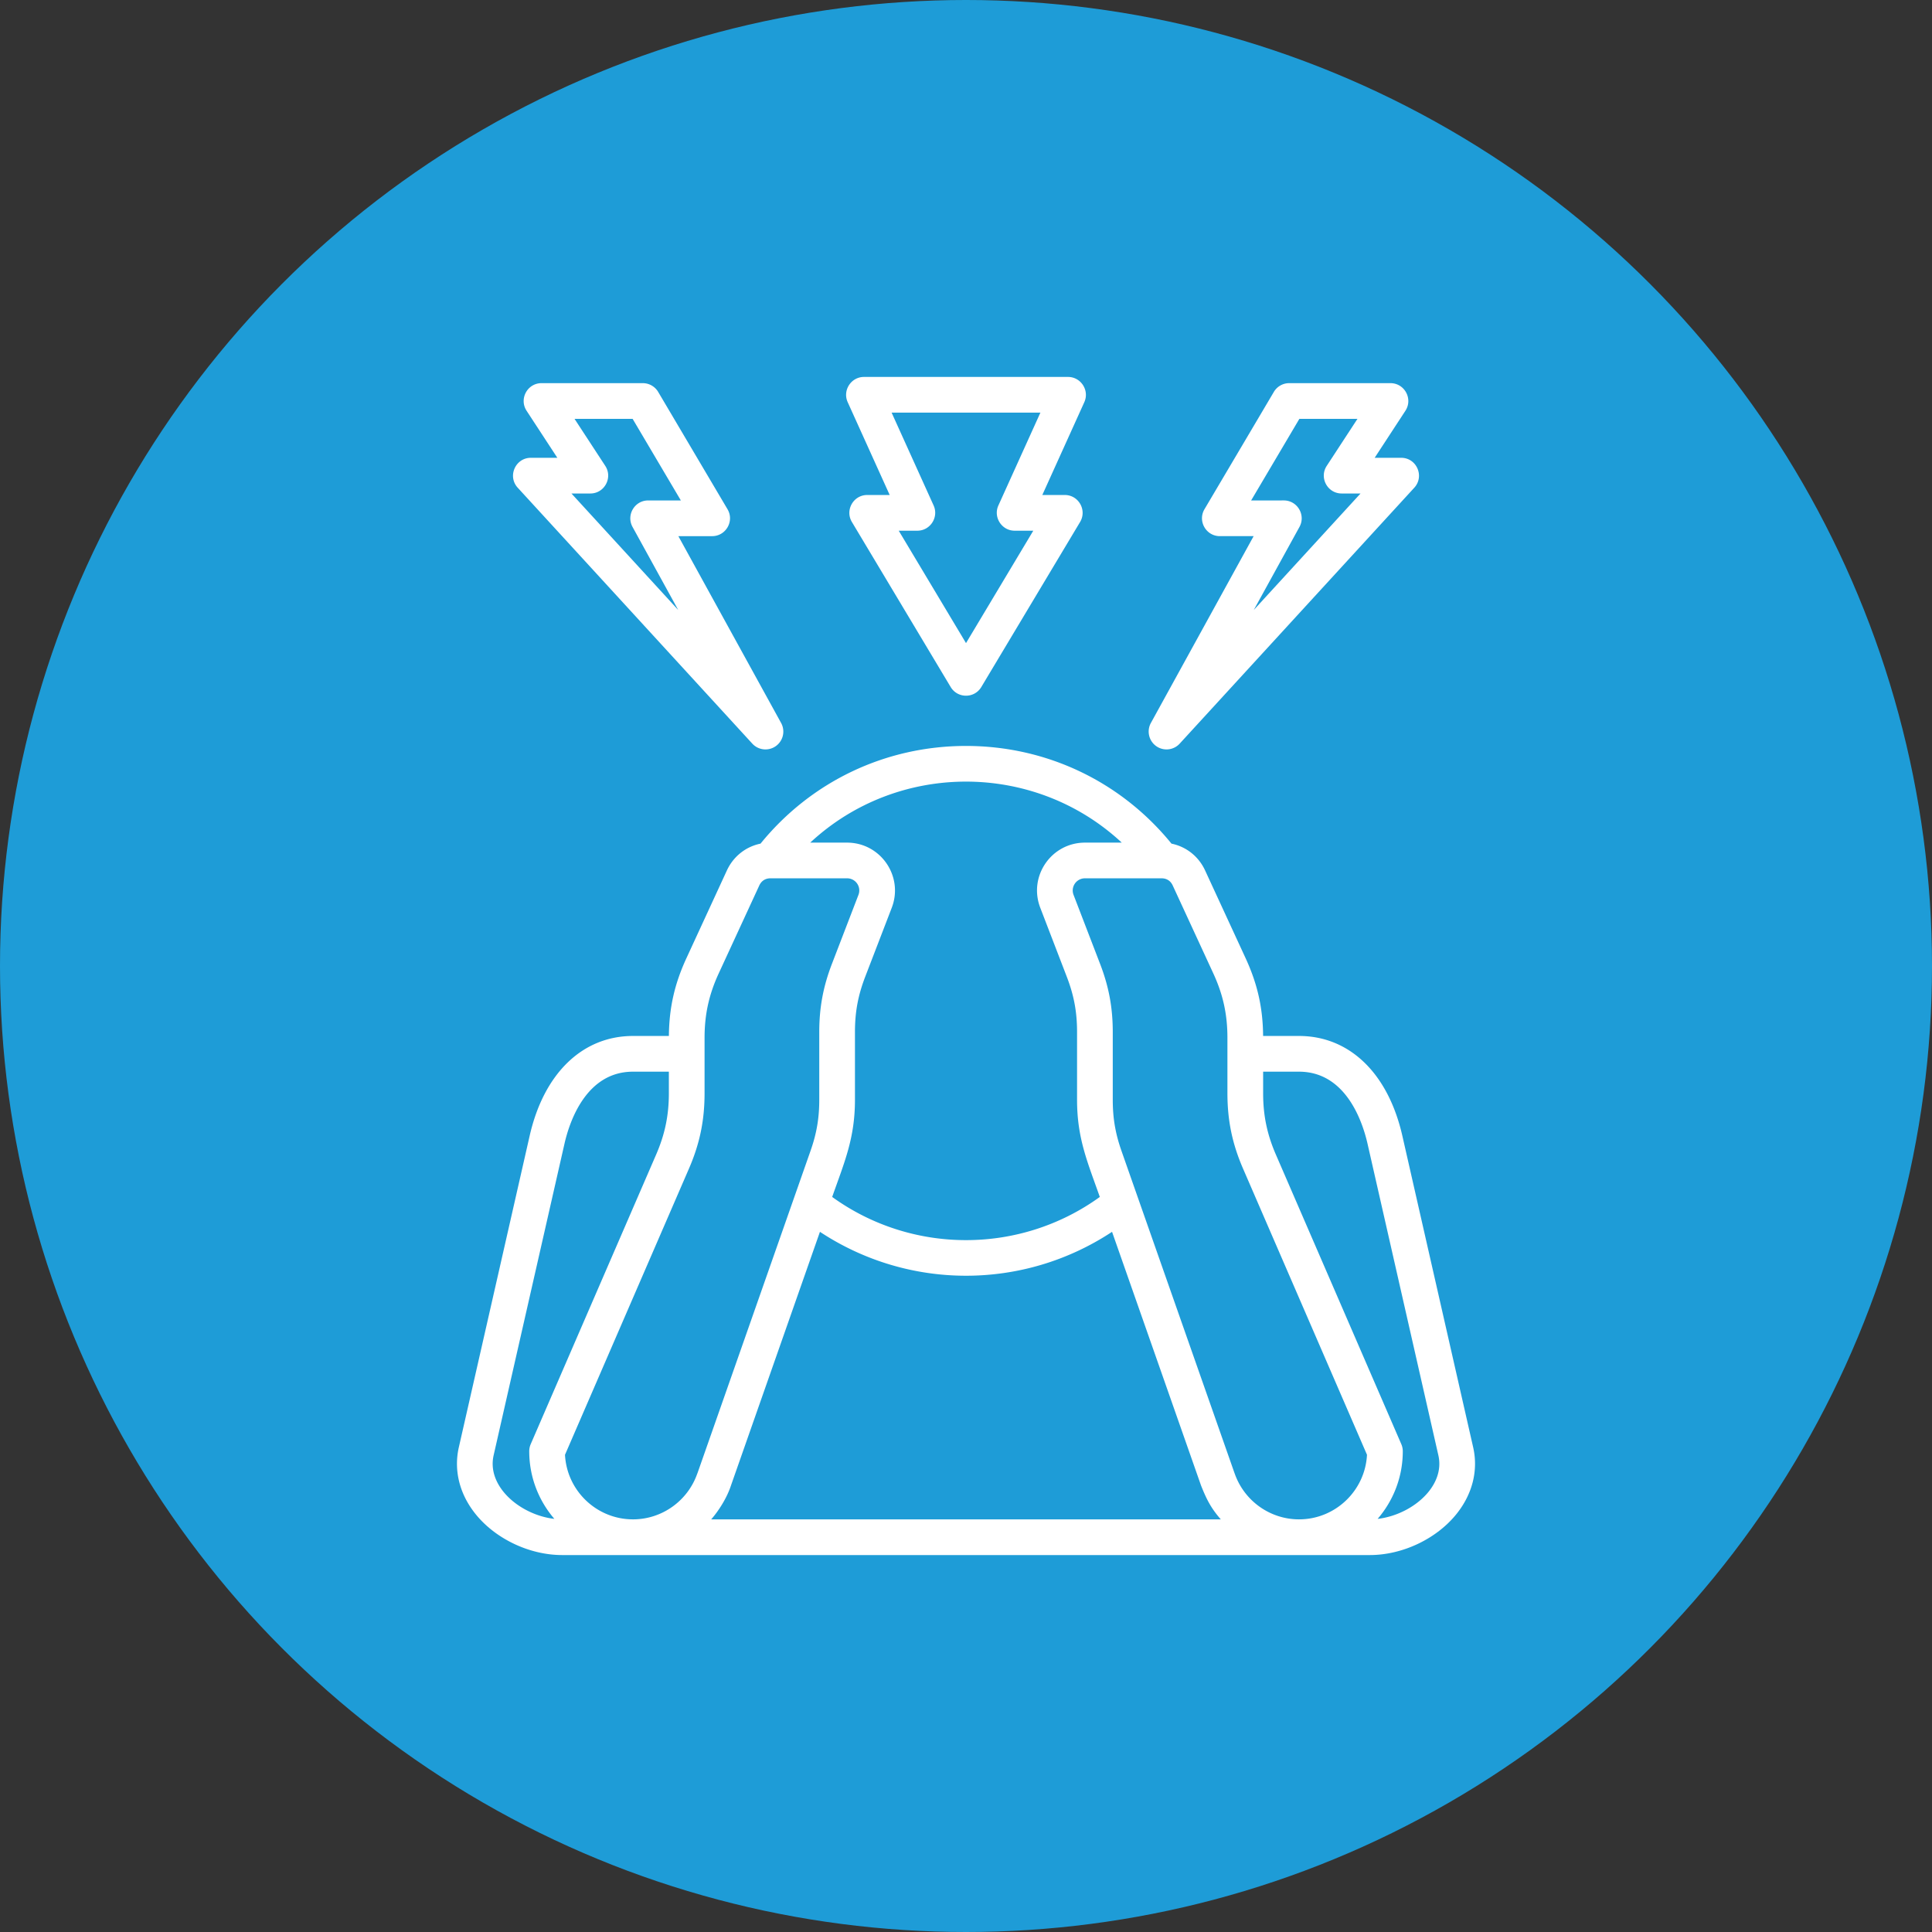
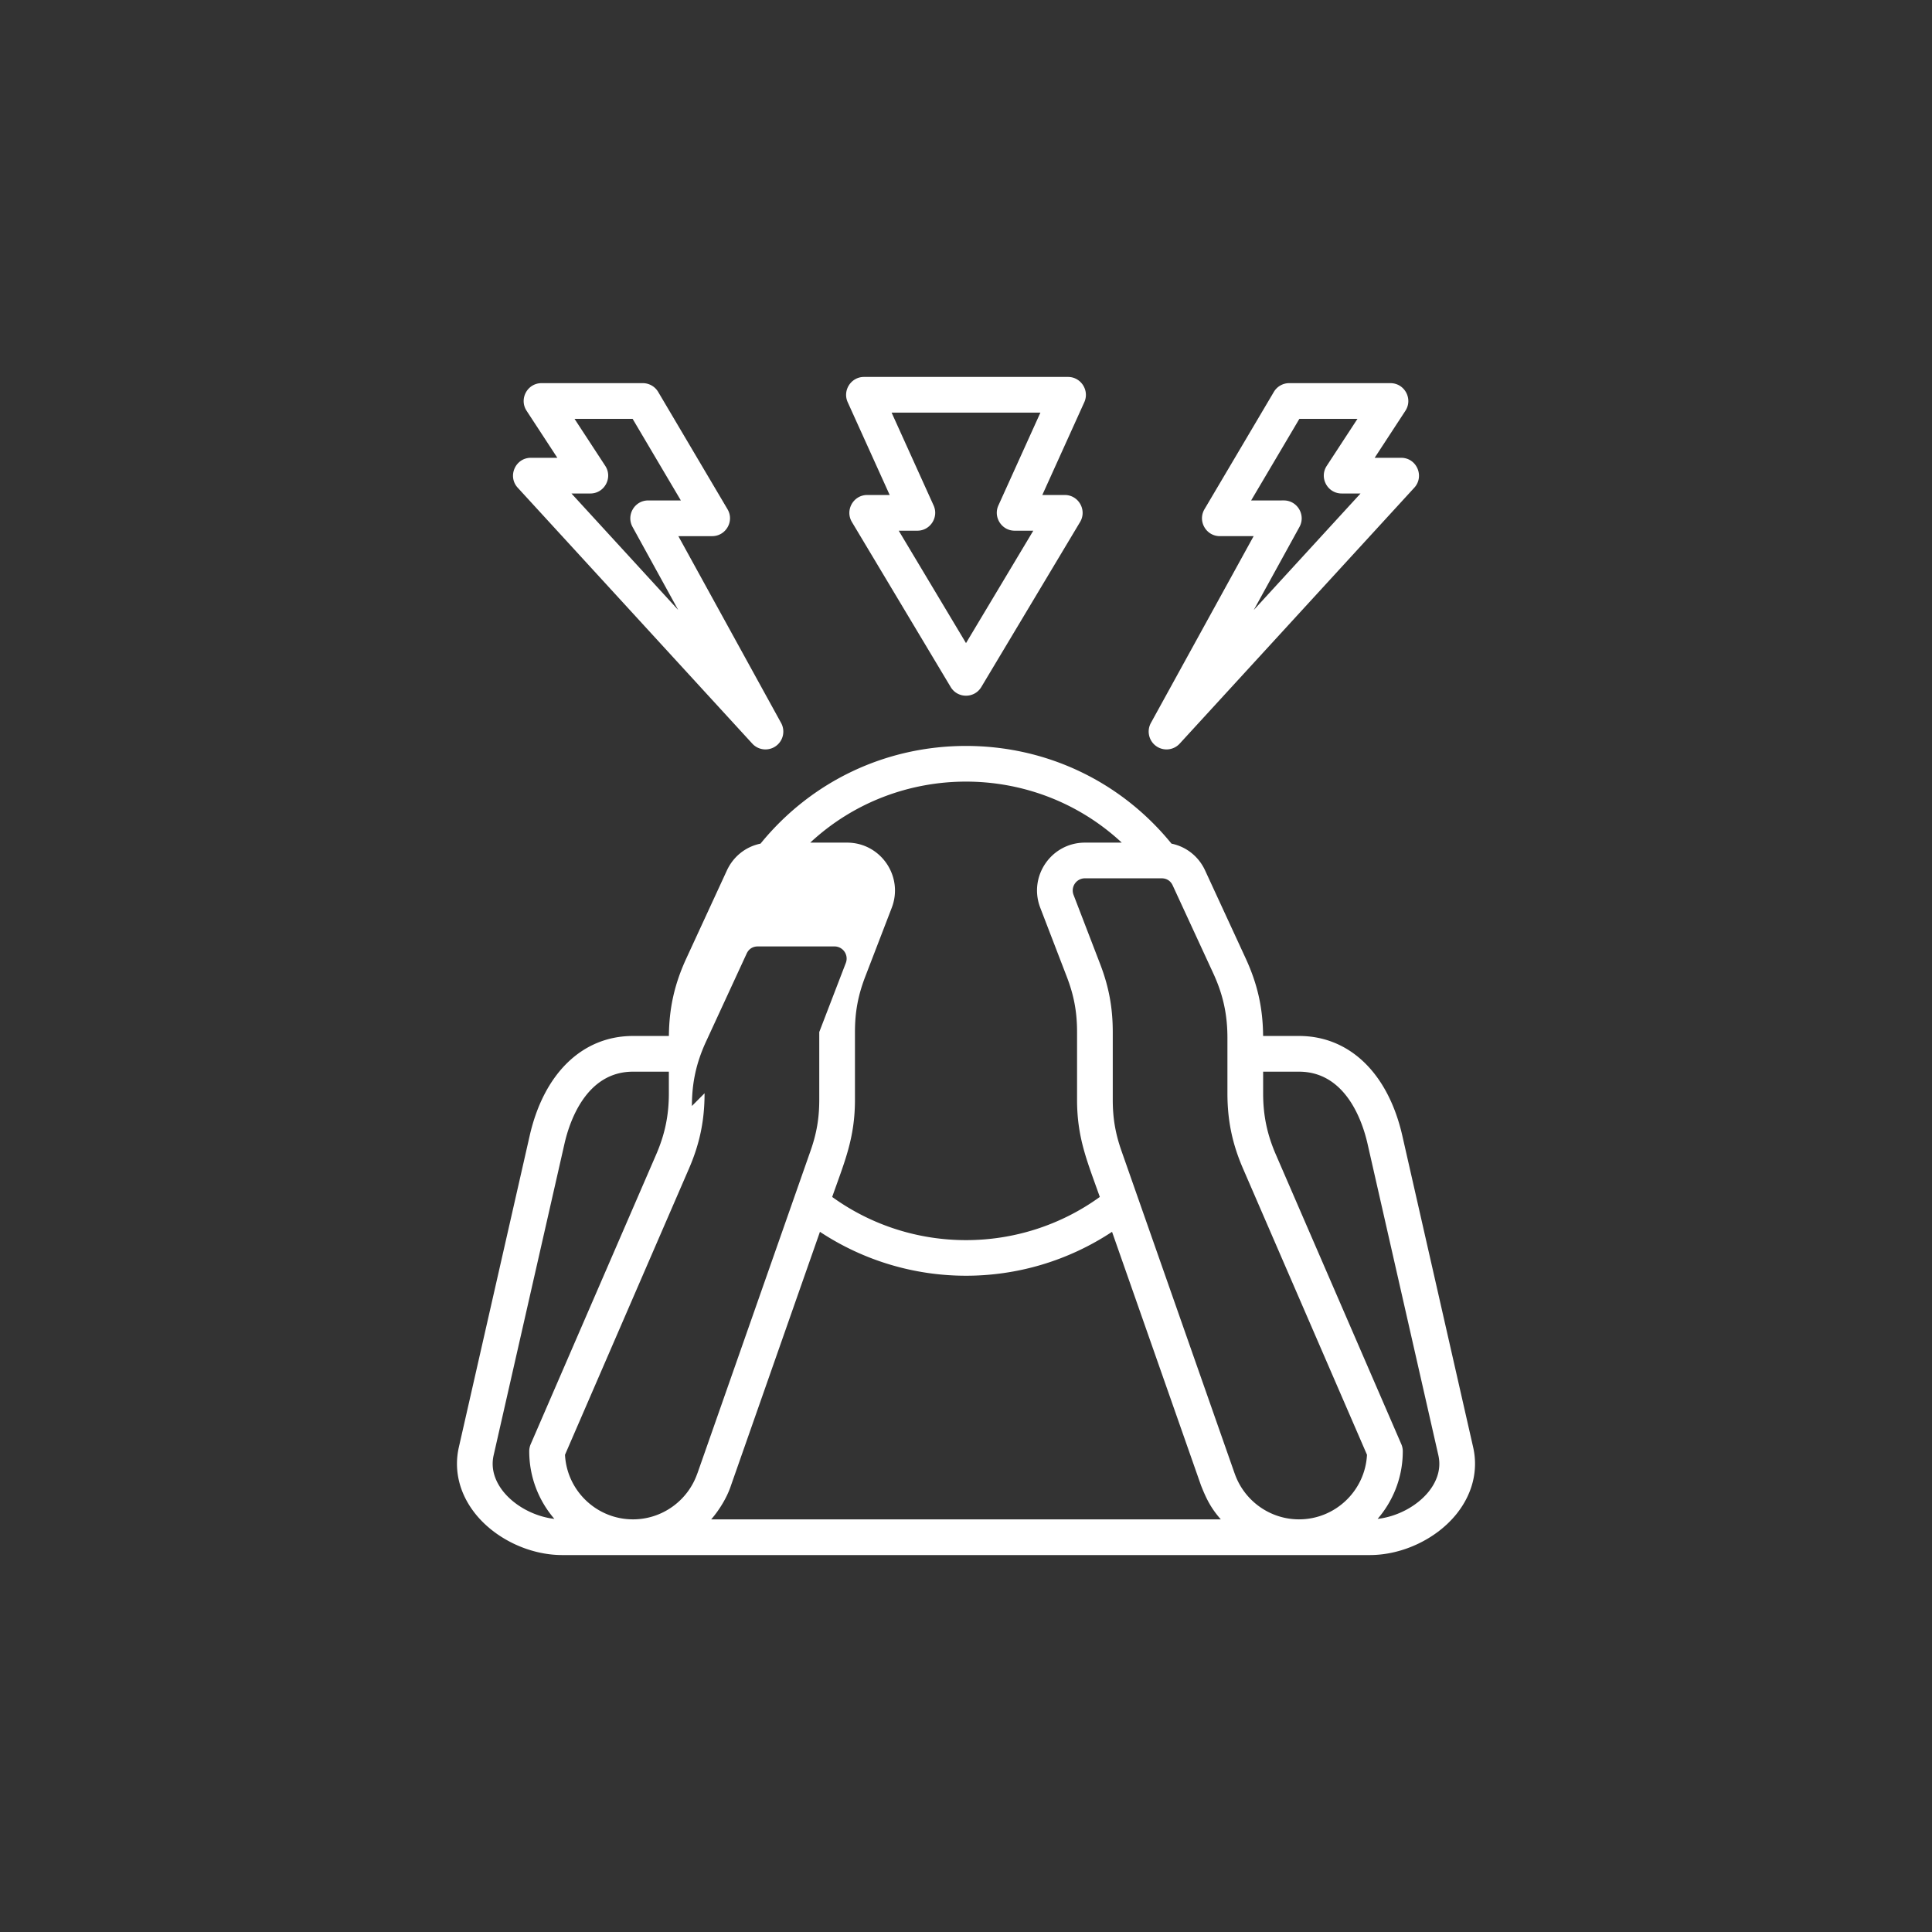
<svg xmlns="http://www.w3.org/2000/svg" width="512" height="512" x="0" y="0" viewBox="0 0 500 500" style="enable-background:new 0 0 512 512" xml:space="preserve" class="">
  <rect x="0" y="0" width="500" height="500" fill="#333333" stroke="none" />
-   <circle r="250" cx="250" cy="250" fill="#1e9cd7" />
  <g transform="matrix(0.7,0,0,0.7,75,75)">
-     <path fill-rule="evenodd" d="m277.503 45.418-15.532 34.324c-1.961 4.341 1.247 9.32 6.007 9.32h6.901l-24.875 41.558-24.875-41.558h6.889c4.767 0 7.976-4.977 6.013-9.32L222.5 45.418zm-55.716 30.443h-8.298c-5.119 0-8.299 5.597-5.668 9.992l36.515 61.005c2.564 4.275 8.77 4.28 11.325 0l36.515-61.005c2.631-4.384-.542-9.992-5.657-9.992h-8.303l15.532-34.324c1.958-4.346-1.253-9.32-6.019-9.32h-75.456c-4.768 0-7.974 4.979-6.013 9.32zM116.635 65.098l-11.371-17.39h21.48l17.834 30.169H132.5c-5.035 0-8.188 5.406-5.791 9.782l16.893 30.713-39.472-43.066h6.989c5.219 0 8.375-5.838 5.516-10.208zm54.361 102.691a6.597 6.597 0 0 0 8.712.9 6.593 6.593 0 0 0 1.934-8.543l-37.988-69.069h12.493c5.092 0 8.285-5.569 5.68-9.957l-25.635-43.37a6.612 6.612 0 0 0-5.68-3.237H93.069c-5.231 0-8.384 5.822-5.528 10.209l11.371 17.39h-9.787c-5.72 0-8.729 6.841-4.862 11.056zm184.423-89.912 17.834-30.169h21.48l-11.365 17.39c-2.871 4.381.29 10.208 5.522 10.208h6.977l-39.472 43.066 16.899-30.713c2.407-4.381-.785-9.782-5.785-9.782zm-35.125 90.812a6.592 6.592 0 0 0 8.707-.9l86.739-94.622c3.846-4.2.897-11.056-4.868-11.056h-9.782l11.365-17.39c2.862-4.378-.298-10.209-5.528-10.209H369.49a6.596 6.596 0 0 0-5.674 3.237l-25.646 43.37c-2.587 4.379.567 9.957 5.68 9.957h12.493l-37.988 69.069a6.608 6.608 0 0 0 1.939 8.544zm100.805 275.592c-4.347 5.434-11.669 9.297-18.915 10.126 5.797-6.72 9.303-15.45 9.303-24.998 0-.9-.181-1.794-.544-2.624l-46.361-107.027c-3.266-7.509-4.727-14.515-4.727-22.707v-7.982h13.259c17.407 0 23.514 18.629 25.337 26.634l26.184 115.173c1.314 5.767-1.199 10.471-3.536 13.405zm-342.188 0c-2.337-2.934-4.856-7.637-3.547-13.405l26.19-115.173c1.817-8.005 7.935-26.634 25.331-26.634h13.259v7.982c0 8.192-1.461 15.199-4.721 22.707L89.066 426.785a6.561 6.561 0 0 0-.543 2.624c0 9.548 3.506 18.278 9.291 24.998-7.234-.83-14.562-4.692-18.903-10.126zm74.433-147.23c0 10.091-1.794 18.71-5.814 27.961l-45.783 105.695c.678 13.276 11.693 23.876 25.138 23.876 10.676 0 20.218-6.796 23.765-16.911.029-.059.047-.117.076-.17l41.809-119.205c2.256-6.416 3.214-12.055 3.214-18.851v-25.033c0-9.011 1.443-16.776 4.675-25.185l9.805-25.5a4.492 4.492 0 0 0-4.219-6.147h-28.317c-1.864 0-3.325.935-4.108 2.629l-14.994 32.495c-3.629 7.853-5.247 15.216-5.247 23.864zm154.241-92.665h-13.592c-12.451 0-21.007 12.455-16.537 24.081l9.805 25.501c2.664 6.918 3.798 13.031 3.798 20.446v25.033c0 14.327 3.873 23.003 8.414 35.937-29.469 21.283-69.48 21.289-98.946 0 4.527-12.909 8.42-21.648 8.42-35.937v-25.033c0-7.415 1.134-13.527 3.792-20.446l9.811-25.501c4.459-11.612-4.097-24.081-16.543-24.081h-13.592c32.336-30.072 82.833-30.077 115.17 0zM196 348.28c32.792 21.637 75.207 21.652 107.997 0l32.892 93.763c2.052 5.162 3.687 8.386 7.31 12.54H155.798c2.936-3.361 5.883-8.127 7.316-12.54zm145.418-95.575-15-32.495c-.783-1.695-2.238-2.629-4.102-2.629h-28.323a4.503 4.503 0 0 0-4.219 6.153l9.805 25.494c3.237 8.409 4.681 16.174 4.681 25.185v25.033c0 6.796.958 12.435 3.202 18.851l41.821 119.217a.873.873 0 0 1 .064.158c3.547 10.115 13.101 16.911 23.765 16.911 13.446 0 24.46-10.6 25.138-23.876l-45.777-105.683c-4.026-9.256-5.82-17.881-5.82-27.972V276.57c.001-8.648-1.606-16.005-5.235-23.865zm96.089 175.243c1.928 8.496-.24 17.215-6.095 24.565-7.404 9.273-20.014 15.269-32.109 15.269H100.701c-12.102 0-24.7-5.995-32.109-15.269-5.861-7.345-8.023-16.069-6.101-24.565l26.19-115.173c5.253-23.11 19.54-36.907 38.204-36.907h13.27c.088-10.349 2.086-19.23 6.451-28.691l14.988-32.495c2.413-5.218 7-8.806 12.44-9.922 18.705-22.988 46.227-36.118 75.97-36.118 29.731 0 57.265 13.13 75.964 36.118 5.44 1.116 10.033 4.704 12.435 9.922l15 32.495c4.365 9.461 6.363 18.342 6.44 28.691h13.27c18.675 0 32.957 13.796 38.21 36.907z" clip-rule="evenodd" fill="#ffffff" opacity="1" data-original="#000000" class="" />
+     <path fill-rule="evenodd" d="m277.503 45.418-15.532 34.324c-1.961 4.341 1.247 9.32 6.007 9.32h6.901l-24.875 41.558-24.875-41.558h6.889c4.767 0 7.976-4.977 6.013-9.32L222.5 45.418zm-55.716 30.443h-8.298c-5.119 0-8.299 5.597-5.668 9.992l36.515 61.005c2.564 4.275 8.77 4.28 11.325 0l36.515-61.005c2.631-4.384-.542-9.992-5.657-9.992h-8.303l15.532-34.324c1.958-4.346-1.253-9.32-6.019-9.32h-75.456c-4.768 0-7.974 4.979-6.013 9.32zM116.635 65.098l-11.371-17.39h21.48l17.834 30.169H132.5c-5.035 0-8.188 5.406-5.791 9.782l16.893 30.713-39.472-43.066h6.989c5.219 0 8.375-5.838 5.516-10.208zm54.361 102.691a6.597 6.597 0 0 0 8.712.9 6.593 6.593 0 0 0 1.934-8.543l-37.988-69.069h12.493c5.092 0 8.285-5.569 5.68-9.957l-25.635-43.37a6.612 6.612 0 0 0-5.68-3.237H93.069c-5.231 0-8.384 5.822-5.528 10.209l11.371 17.39h-9.787c-5.72 0-8.729 6.841-4.862 11.056zm184.423-89.912 17.834-30.169h21.48l-11.365 17.39c-2.871 4.381.29 10.208 5.522 10.208h6.977l-39.472 43.066 16.899-30.713c2.407-4.381-.785-9.782-5.785-9.782zm-35.125 90.812a6.592 6.592 0 0 0 8.707-.9l86.739-94.622c3.846-4.2.897-11.056-4.868-11.056h-9.782l11.365-17.39c2.862-4.378-.298-10.209-5.528-10.209H369.49a6.596 6.596 0 0 0-5.674 3.237l-25.646 43.37c-2.587 4.379.567 9.957 5.68 9.957h12.493l-37.988 69.069a6.608 6.608 0 0 0 1.939 8.544zm100.805 275.592c-4.347 5.434-11.669 9.297-18.915 10.126 5.797-6.72 9.303-15.45 9.303-24.998 0-.9-.181-1.794-.544-2.624l-46.361-107.027c-3.266-7.509-4.727-14.515-4.727-22.707v-7.982h13.259c17.407 0 23.514 18.629 25.337 26.634l26.184 115.173c1.314 5.767-1.199 10.471-3.536 13.405zm-342.188 0c-2.337-2.934-4.856-7.637-3.547-13.405l26.19-115.173c1.817-8.005 7.935-26.634 25.331-26.634h13.259v7.982c0 8.192-1.461 15.199-4.721 22.707L89.066 426.785a6.561 6.561 0 0 0-.543 2.624c0 9.548 3.506 18.278 9.291 24.998-7.234-.83-14.562-4.692-18.903-10.126zm74.433-147.23c0 10.091-1.794 18.71-5.814 27.961l-45.783 105.695c.678 13.276 11.693 23.876 25.138 23.876 10.676 0 20.218-6.796 23.765-16.911.029-.059.047-.117.076-.17l41.809-119.205c2.256-6.416 3.214-12.055 3.214-18.851v-25.033l9.805-25.5a4.492 4.492 0 0 0-4.219-6.147h-28.317c-1.864 0-3.325.935-4.108 2.629l-14.994 32.495c-3.629 7.853-5.247 15.216-5.247 23.864zm154.241-92.665h-13.592c-12.451 0-21.007 12.455-16.537 24.081l9.805 25.501c2.664 6.918 3.798 13.031 3.798 20.446v25.033c0 14.327 3.873 23.003 8.414 35.937-29.469 21.283-69.48 21.289-98.946 0 4.527-12.909 8.42-21.648 8.42-35.937v-25.033c0-7.415 1.134-13.527 3.792-20.446l9.811-25.501c4.459-11.612-4.097-24.081-16.543-24.081h-13.592c32.336-30.072 82.833-30.077 115.17 0zM196 348.28c32.792 21.637 75.207 21.652 107.997 0l32.892 93.763c2.052 5.162 3.687 8.386 7.31 12.54H155.798c2.936-3.361 5.883-8.127 7.316-12.54zm145.418-95.575-15-32.495c-.783-1.695-2.238-2.629-4.102-2.629h-28.323a4.503 4.503 0 0 0-4.219 6.153l9.805 25.494c3.237 8.409 4.681 16.174 4.681 25.185v25.033c0 6.796.958 12.435 3.202 18.851l41.821 119.217a.873.873 0 0 1 .064.158c3.547 10.115 13.101 16.911 23.765 16.911 13.446 0 24.46-10.6 25.138-23.876l-45.777-105.683c-4.026-9.256-5.82-17.881-5.82-27.972V276.57c.001-8.648-1.606-16.005-5.235-23.865zm96.089 175.243c1.928 8.496-.24 17.215-6.095 24.565-7.404 9.273-20.014 15.269-32.109 15.269H100.701c-12.102 0-24.7-5.995-32.109-15.269-5.861-7.345-8.023-16.069-6.101-24.565l26.19-115.173c5.253-23.11 19.54-36.907 38.204-36.907h13.27c.088-10.349 2.086-19.23 6.451-28.691l14.988-32.495c2.413-5.218 7-8.806 12.44-9.922 18.705-22.988 46.227-36.118 75.97-36.118 29.731 0 57.265 13.13 75.964 36.118 5.44 1.116 10.033 4.704 12.435 9.922l15 32.495c4.365 9.461 6.363 18.342 6.44 28.691h13.27c18.675 0 32.957 13.796 38.21 36.907z" clip-rule="evenodd" fill="#ffffff" opacity="1" data-original="#000000" class="" />
  </g>
</svg>